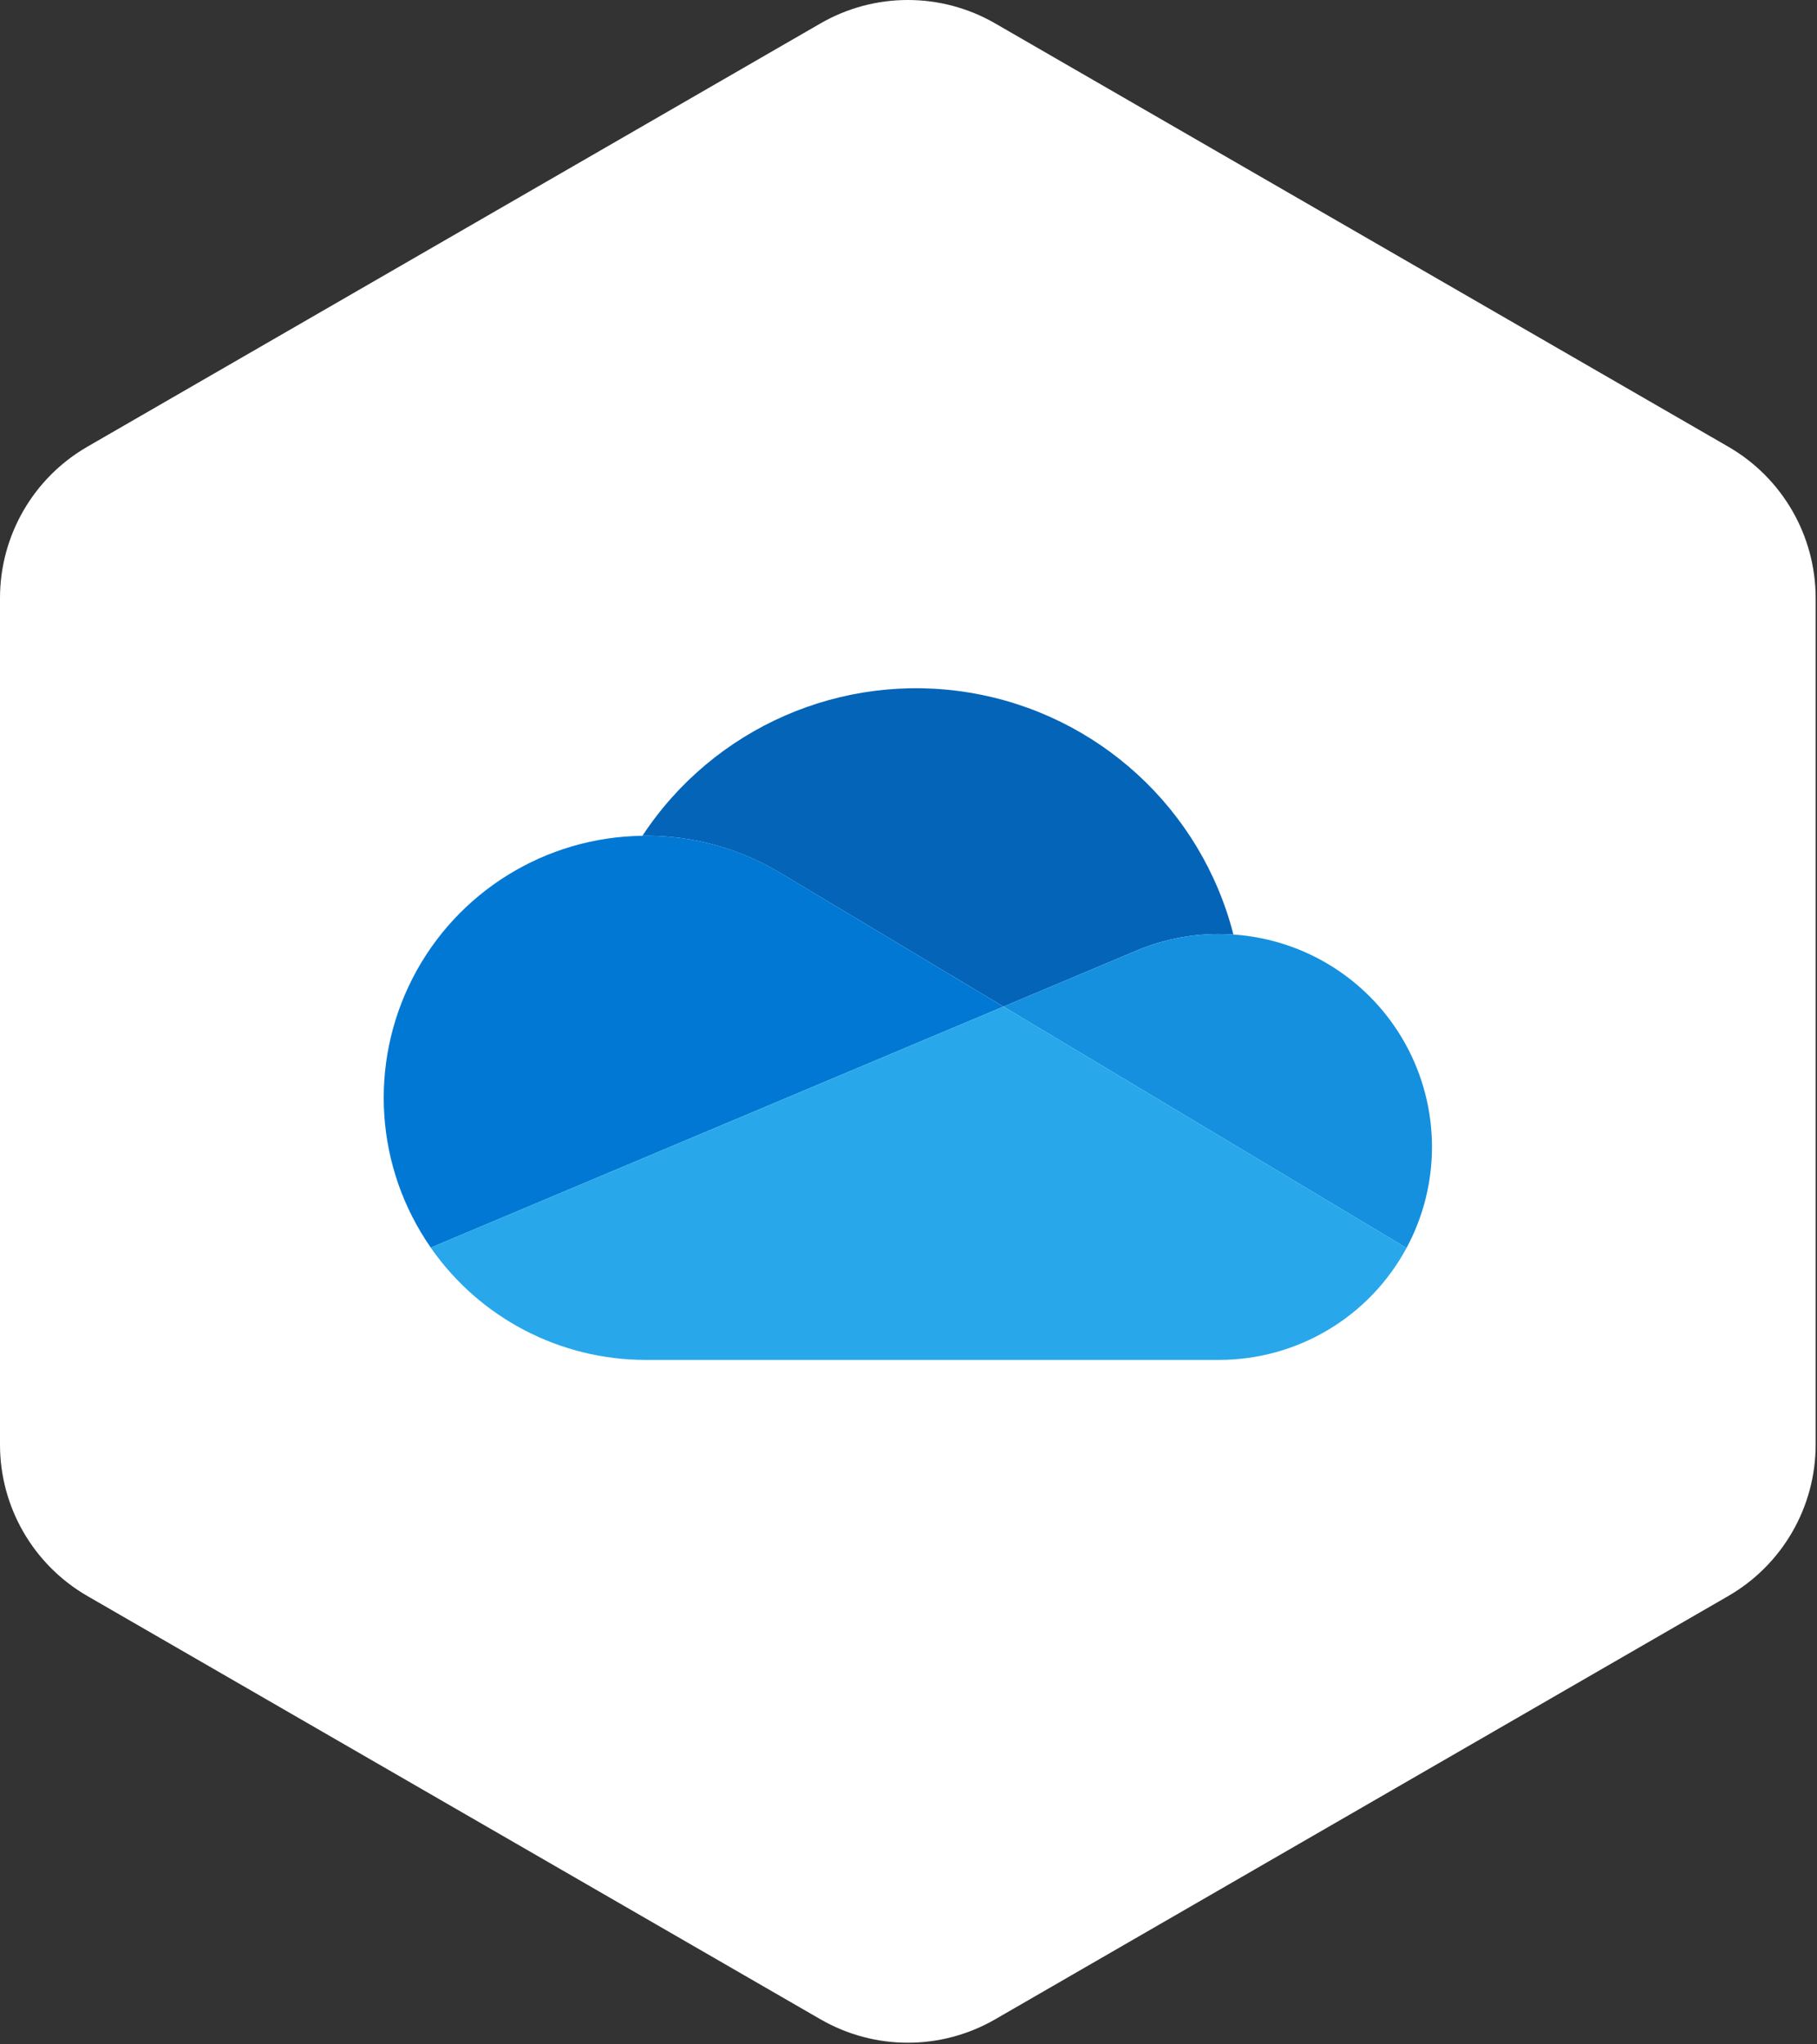
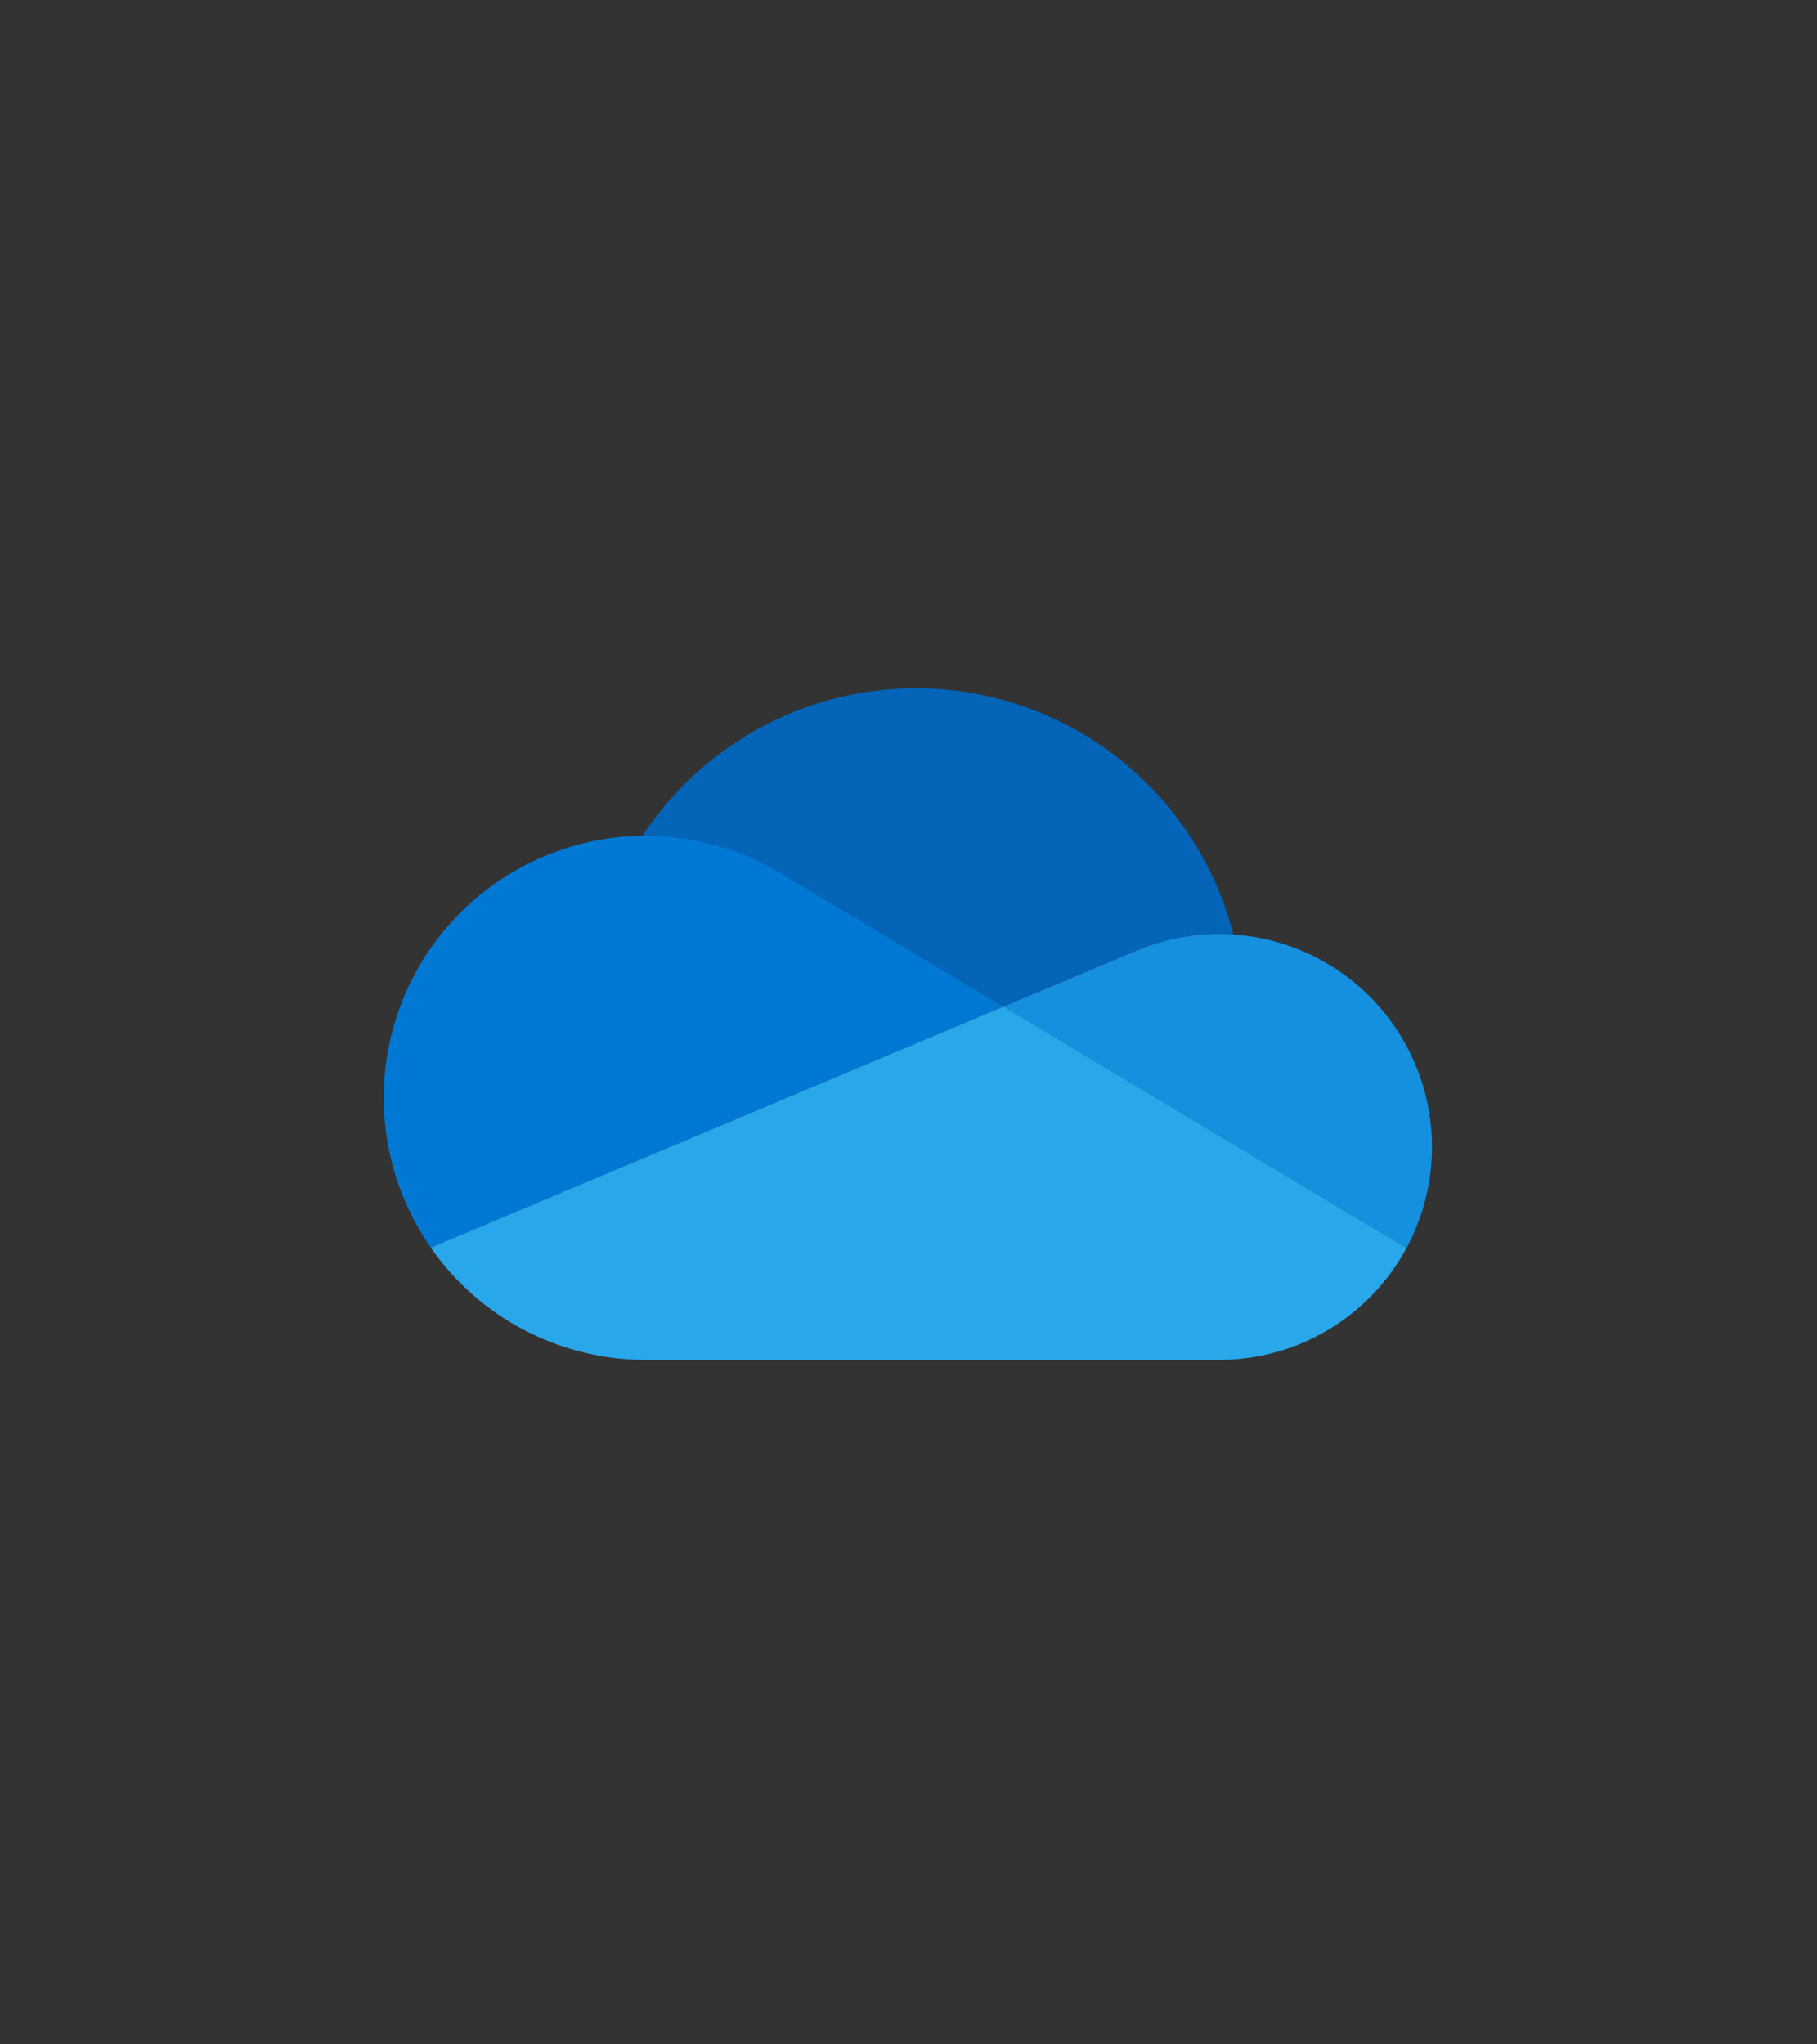
<svg xmlns="http://www.w3.org/2000/svg" width="104" height="117" viewBox="0 0 104 117" fill="none">
  <rect x="0" y="0" width="104" height="117" fill="#333333" stroke="none" />
-   <path d="M56.962 1.34L98.923 25.566C102.017 27.353 103.923 30.654 103.923 34.227V82.68C103.923 86.252 102.017 89.553 98.923 91.34L56.962 115.566C53.867 117.353 50.056 117.353 46.962 115.566L5 91.34C1.906 89.553 0 86.252 0 82.68V34.227C0 30.654 1.906 27.353 5 25.566L46.962 1.34C50.056 -0.447 53.867 -0.447 56.962 1.34Z" fill="white" />
  <path d="M44.84 50.065V50.063L57.437 57.608L64.942 54.449C66.468 53.79 68.112 53.451 69.774 53.453C70.052 53.453 70.325 53.466 70.597 53.483C68.754 46.293 62.844 40.868 55.523 39.645C48.202 38.422 40.849 41.633 36.77 47.834L36.962 47.828C39.745 47.824 42.474 48.599 44.84 50.065Z" fill="#0364B8" />
  <path d="M44.842 50.063C42.475 48.597 39.745 47.823 36.962 47.828L36.77 47.834C31.218 47.903 26.159 51.035 23.622 55.973C21.084 60.911 21.482 66.848 24.658 71.402L35.761 66.728L40.7 64.65L51.693 60.023L57.435 57.608L44.842 50.063Z" fill="#0078D4" />
  <path d="M70.597 53.483C70.323 53.464 70.049 53.454 69.774 53.453C68.113 53.452 66.469 53.791 64.944 54.45L57.437 57.608L59.613 58.911L66.748 63.184L69.86 65.048L80.505 71.423C82.47 67.775 82.447 63.378 80.444 59.751C78.441 56.123 74.731 53.762 70.597 53.483Z" fill="#1490DF" />
  <path d="M69.86 65.048L66.748 63.184L59.613 58.909L57.438 57.608L51.695 60.023L40.702 64.65L35.762 66.728L24.654 71.402C27.456 75.431 32.054 77.831 36.962 77.828H69.774C74.257 77.83 78.379 75.369 80.505 71.423L69.86 65.048Z" fill="#28A8EA" />
</svg>